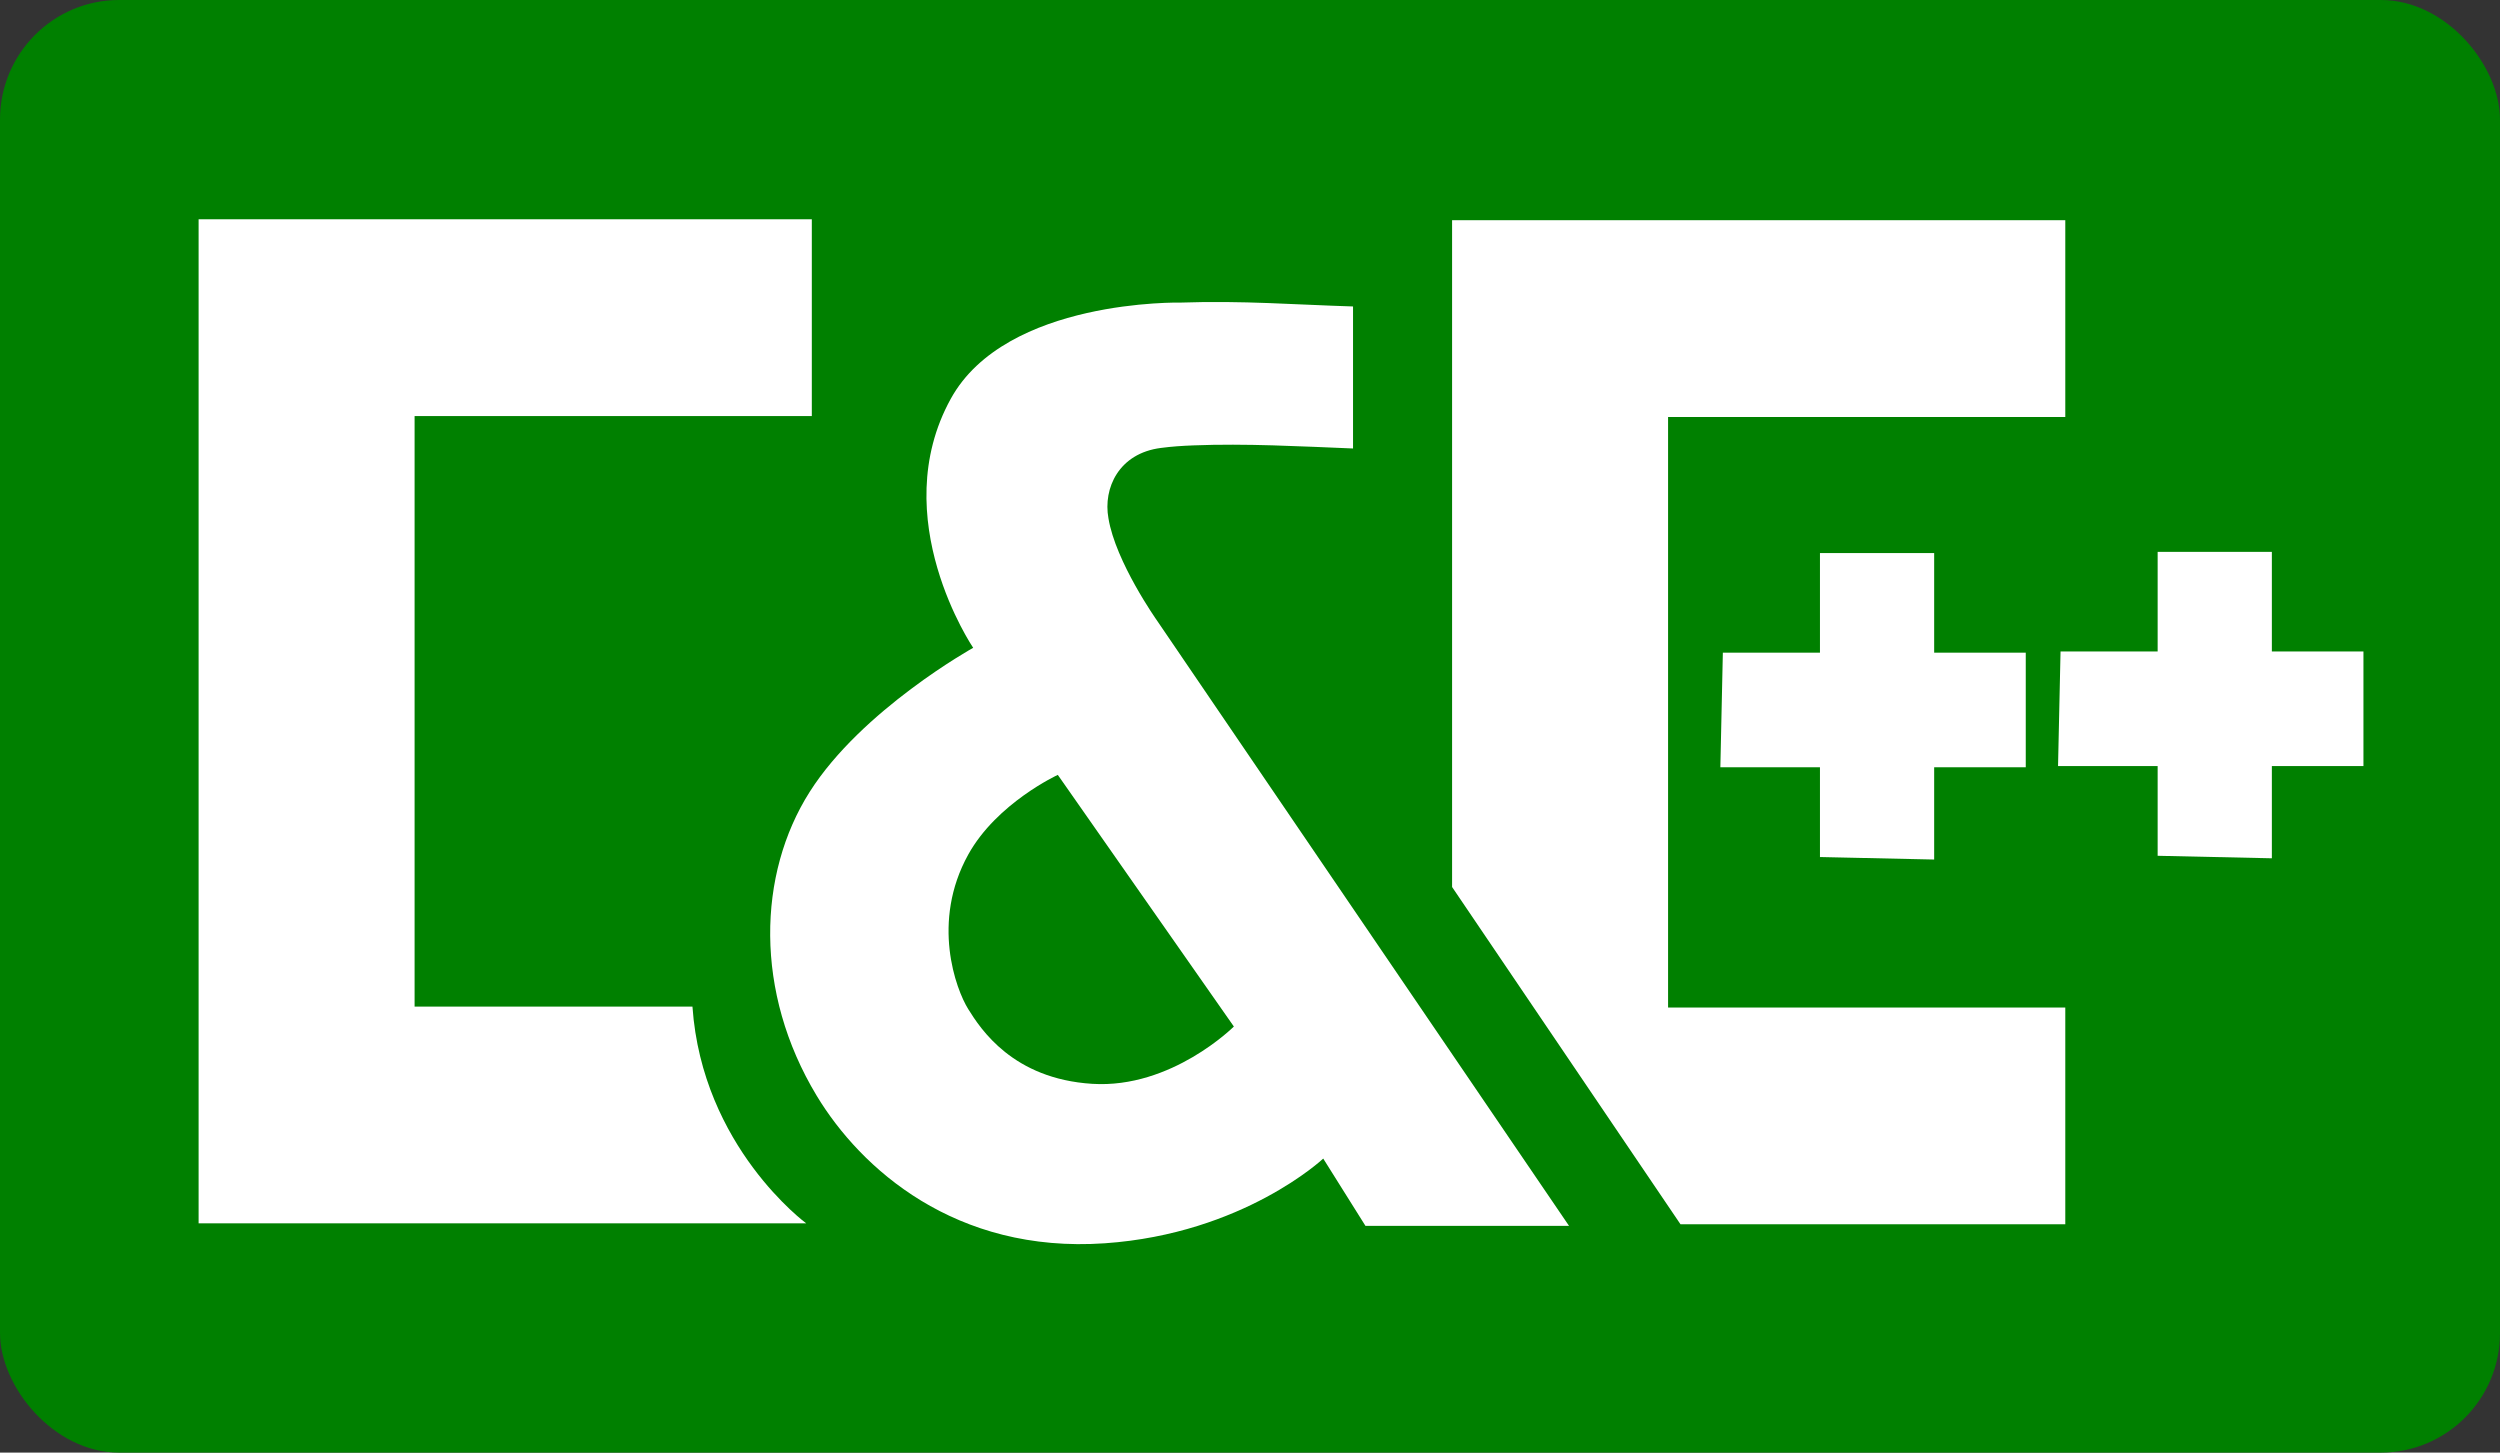
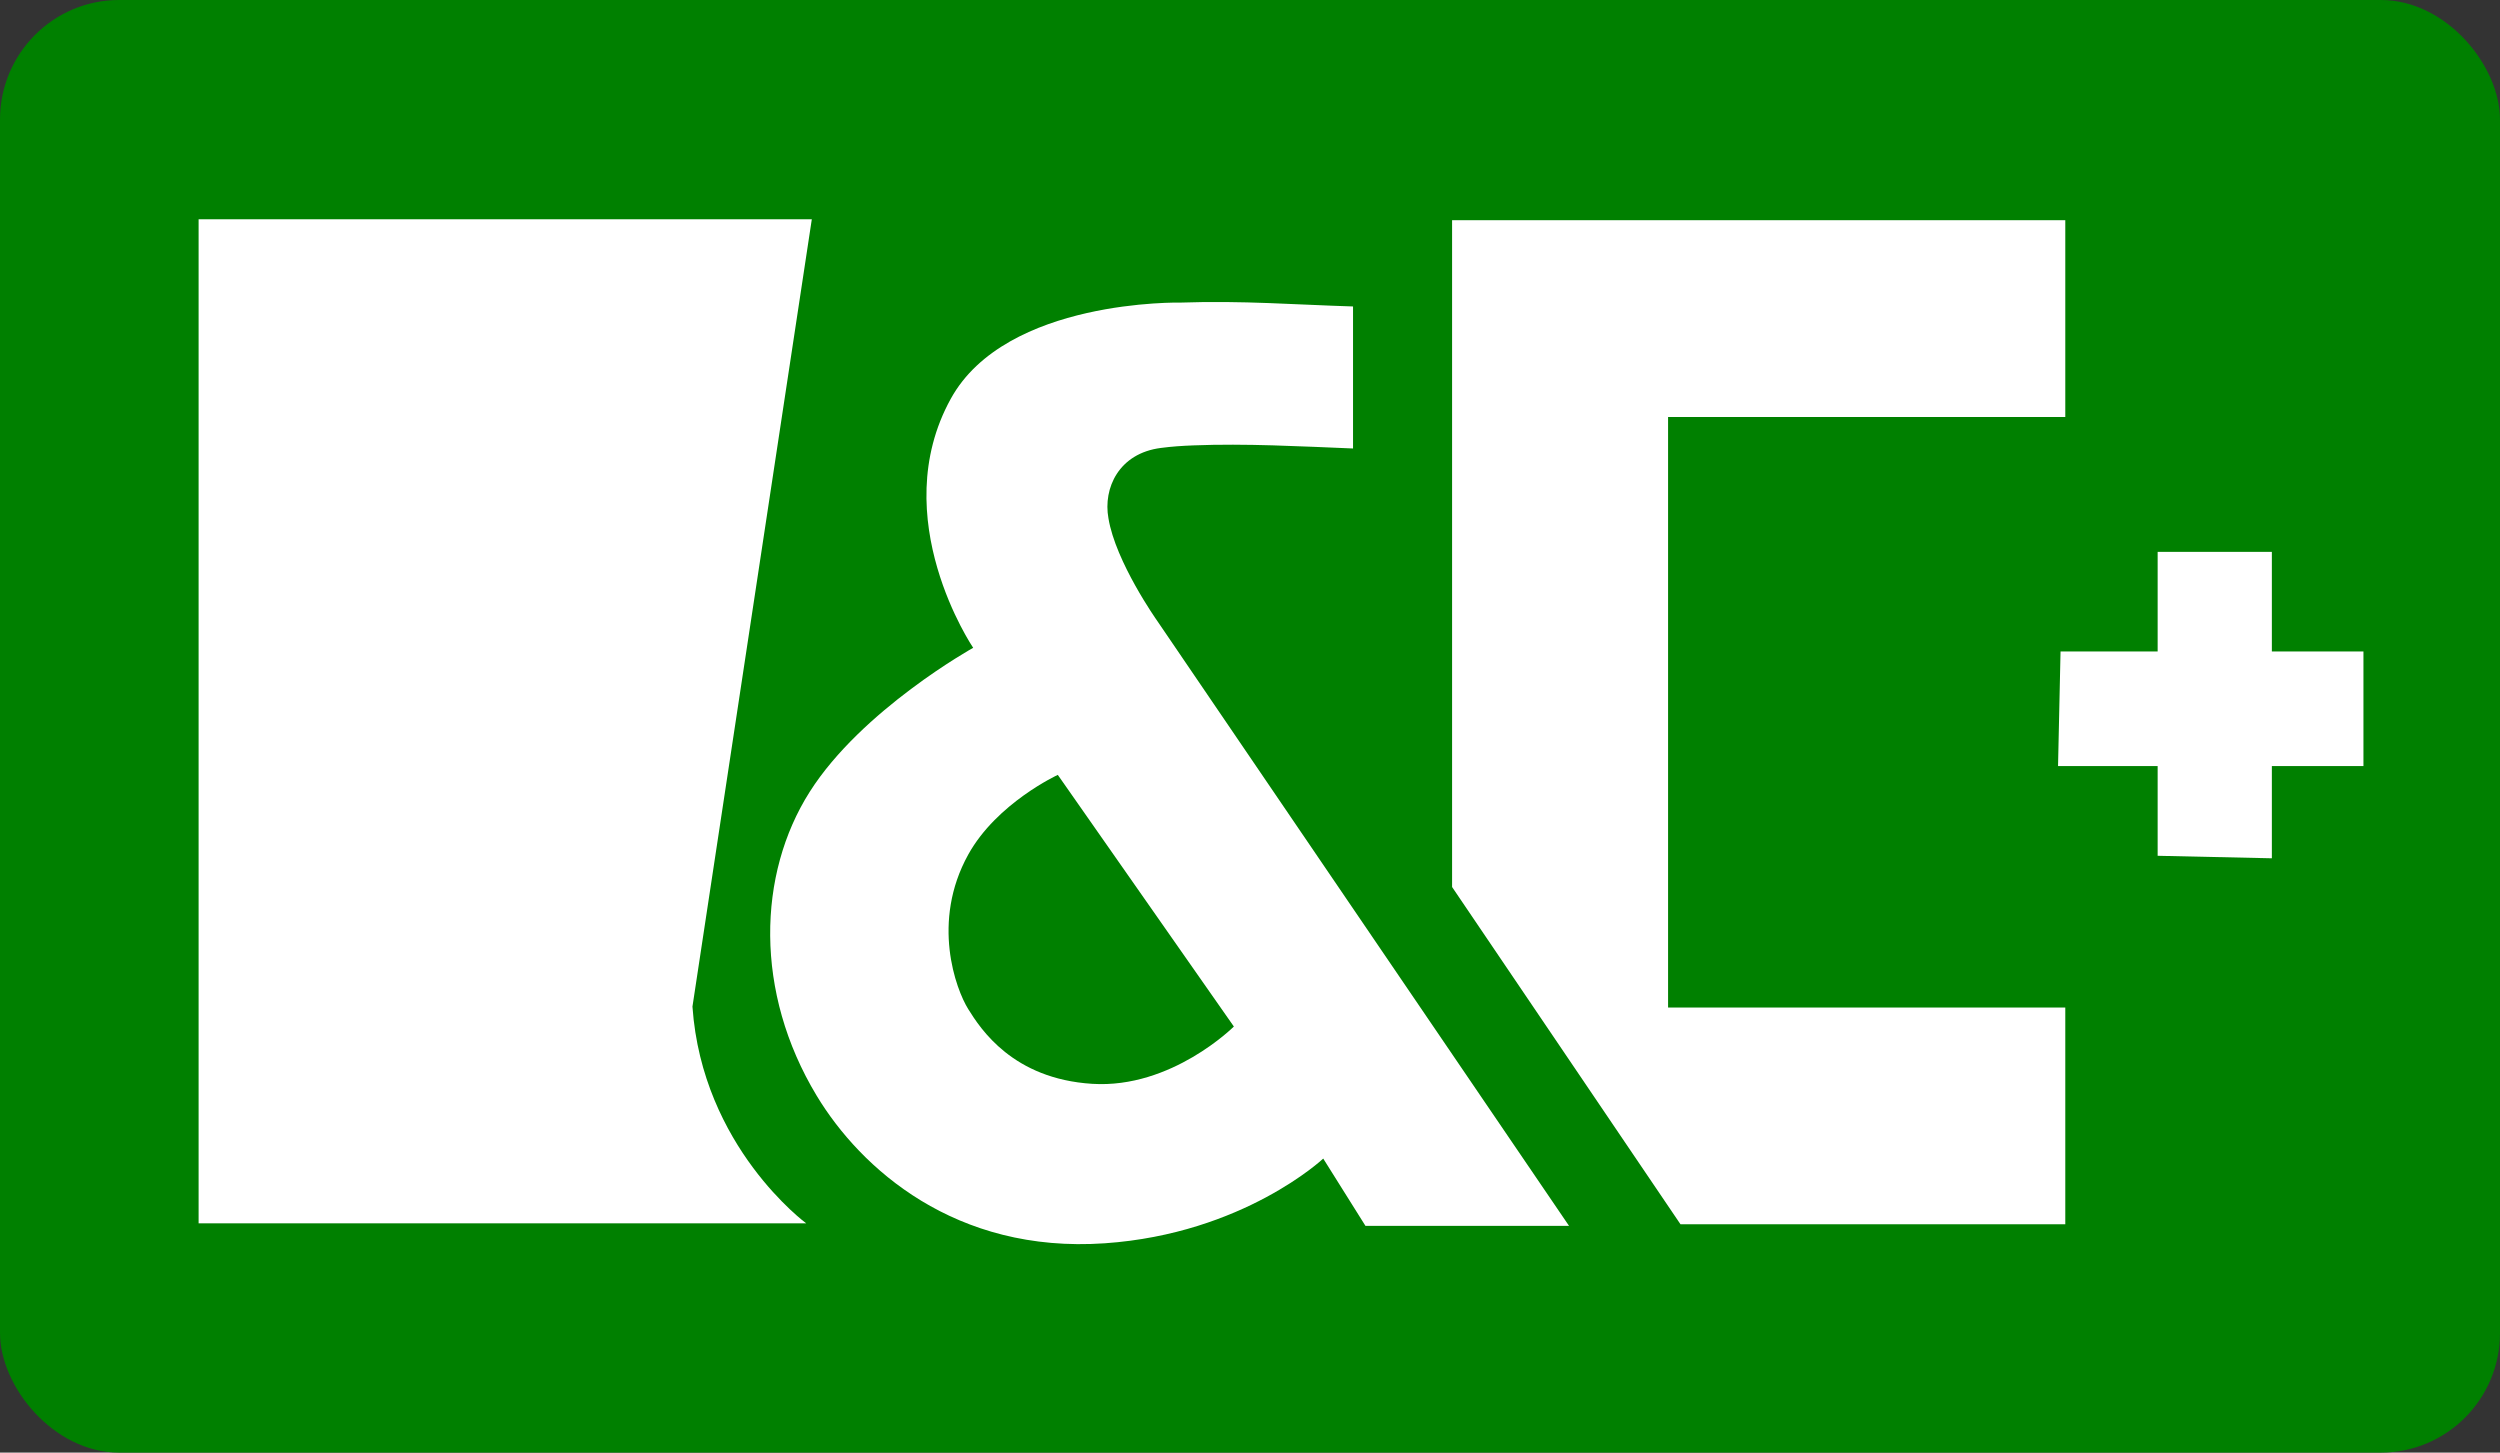
<svg xmlns="http://www.w3.org/2000/svg" xmlns:ns1="http://www.inkscape.org/namespaces/inkscape" xmlns:ns2="http://sodipodi.sourceforge.net/DTD/sodipodi-0.dtd" width="689.97" height="400.896" id="svg3980" version="1.1" ns1:version="0.48.4 r9939" ns2:docname="ccppbrasil-logo.svg" ns1:export-filename="/home/francisco/Área de Trabalho/ccppbrasil-log.png" ns1:export-xdpi="90" ns1:export-ydpi="90">
  <rect width="100%" height="100%" fill="#333333" stroke="none" />
  <defs id="defs3982" />
  <ns2:namedview id="base" pagecolor="#ffffff" bordercolor="#666666" borderopacity="1.0" ns1:pageopacity="0.0" ns1:pageshadow="2" ns1:zoom="1.2316035" ns1:cx="315.44902" ns1:cy="186.10936" ns1:document-units="px" ns1:current-layer="g4586" showgrid="false" fit-margin-top="0" fit-margin-left="0" fit-margin-right="0" fit-margin-bottom="0" ns1:window-width="1280" ns1:window-height="776" ns1:window-x="0" ns1:window-y="24" ns1:window-maximized="1" />
  <g ns1:label="Camada 1" ns1:groupmode="layer" id="layer1" transform="translate(-31.418,-199.546)">
    <g id="g4586">
      <g id="g4682" transform="translate(0,-144.537)">
        <rect style="fill:#008000" id="rect3958" width="689.97" height="400.896" x="31.418" y="344.083" rx="32.888" ry="33.007" />
-         <path style="fill:#ffffff;stroke:#000000;stroke-width:0;stroke-linecap:butt;stroke-linejoin:miter;stroke-miterlimit:4;stroke-opacity:1;stroke-dasharray:none" d="m 255.469,404.595 -169.238,0 0,277.12 167.698,0 c 0,0 -28.721,-21.08 -31.401,-59.825 l -76.687,0 0,-162.972 109.628,0 z" id="path3873" ns1:connector-curvature="0" ns2:nodetypes="ccccccccc" />
+         <path style="fill:#ffffff;stroke:#000000;stroke-width:0;stroke-linecap:butt;stroke-linejoin:miter;stroke-miterlimit:4;stroke-opacity:1;stroke-dasharray:none" d="m 255.469,404.595 -169.238,0 0,277.12 167.698,0 c 0,0 -28.721,-21.08 -31.401,-59.825 z" id="path3873" ns1:connector-curvature="0" ns2:nodetypes="ccccccccc" />
        <path style="fill:#ffffff;stroke:#000000;stroke-width:0;stroke-linecap:butt;stroke-linejoin:miter;stroke-miterlimit:4;stroke-opacity:1;stroke-dasharray:none" d="m 601.415,404.847 -169.238,0 0,184.037 63.036,93.084 106.202,0 0,-59.825 -109.628,0 0,-162.972 109.628,0 z" id="path3873-7" ns1:connector-curvature="0" ns2:nodetypes="cccccccccc" />
        <path style="fill:#ffffff;stroke:#000000;stroke-width:0;stroke-linecap:butt;stroke-linejoin:miter;stroke-miterlimit:4;stroke-opacity:1;stroke-dasharray:none" d="m 300.006,522.87 c 0,0 -24.333,-35.855 -6.167,-68.764 15.252,-27.631 63.543,-26.514 63.543,-26.514 16.83,-0.595 31.697,0.595 47.456,1.071 l 0,39.196 c -14.66,-0.588 -29.56,-1.424 -44.053,-0.854 -3.118,0.123 -5.95,0.303 -8.929,0.7 -11.666,1.466 -16.028,11.121 -14.523,19.408 1.964,12.047 13.375,28.193 13.375,28.193 l 113.739,167.097 -56.184,0 -11.648,-18.566 c 0,0 -22.017,20.727 -60.295,23.38 -41.227,2.857 -67.369,-20.622 -79.509,-40.731 -17.246,-28.566 -16.328,-61.147 -1.939,-83.839 14.389,-22.692 45.134,-39.777 45.134,-39.777 z" id="path3895" ns1:connector-curvature="0" ns2:nodetypes="cscccsccccccsssc" />
        <path style="fill:#008000;fill-opacity:1;stroke:#000000;stroke-width:0;stroke-linecap:butt;stroke-linejoin:miter;stroke-miterlimit:4;stroke-opacity:1;stroke-dasharray:none" d="m 323.36,557.94 c 0,0 -16.836,7.754 -24.724,22.005 -10.278,18.566 -3.426,37.133 0,42.634 3.426,5.501 12.304,19.254 34.23,20.629 21.894,1.373 39.084,-15.816 39.084,-15.816 z" id="path3899" ns1:connector-curvature="0" ns2:nodetypes="cssscc" />
        <g transform="matrix(4.387,0,0,4.402,25.251,333.768)" id="g3924" style="fill:#ffffff">
-           <path ns1:connector-curvature="0" id="path3901" d="m 115.9,56.076 0,-19.056 7.185,0 0,19.213 z" style="fill:#ffffff;stroke:#000000;stroke-width:0;stroke-linecap:butt;stroke-linejoin:miter;stroke-miterlimit:4;stroke-opacity:1;stroke-dasharray:none" />
-           <path ns1:connector-curvature="0" id="path3901-0" d="m 109.791,43.264 19.056,0 0,7.185 -19.213,0 z" style="fill:#ffffff;stroke:#000000;stroke-width:0;stroke-linecap:butt;stroke-linejoin:miter;stroke-miterlimit:4;stroke-opacity:1;stroke-dasharray:none" />
-         </g>
+           </g>
        <g transform="matrix(4.387,0,0,4.402,118.449,333.424)" id="g3924-1" style="fill:#ffffff">
          <path ns1:connector-curvature="0" id="path3901-5" d="m 115.9,56.076 0,-19.056 7.185,0 0,19.213 z" style="fill:#ffffff;stroke:#000000;stroke-width:0;stroke-linecap:butt;stroke-linejoin:miter;stroke-miterlimit:4;stroke-opacity:1;stroke-dasharray:none" />
          <path ns1:connector-curvature="0" id="path3901-0-7" d="m 109.791,43.264 19.056,0 0,7.185 -19.213,0 z" style="fill:#ffffff;stroke:#000000;stroke-width:0;stroke-linecap:butt;stroke-linejoin:miter;stroke-miterlimit:4;stroke-opacity:1;stroke-dasharray:none" />
        </g>
      </g>
    </g>
  </g>
</svg>